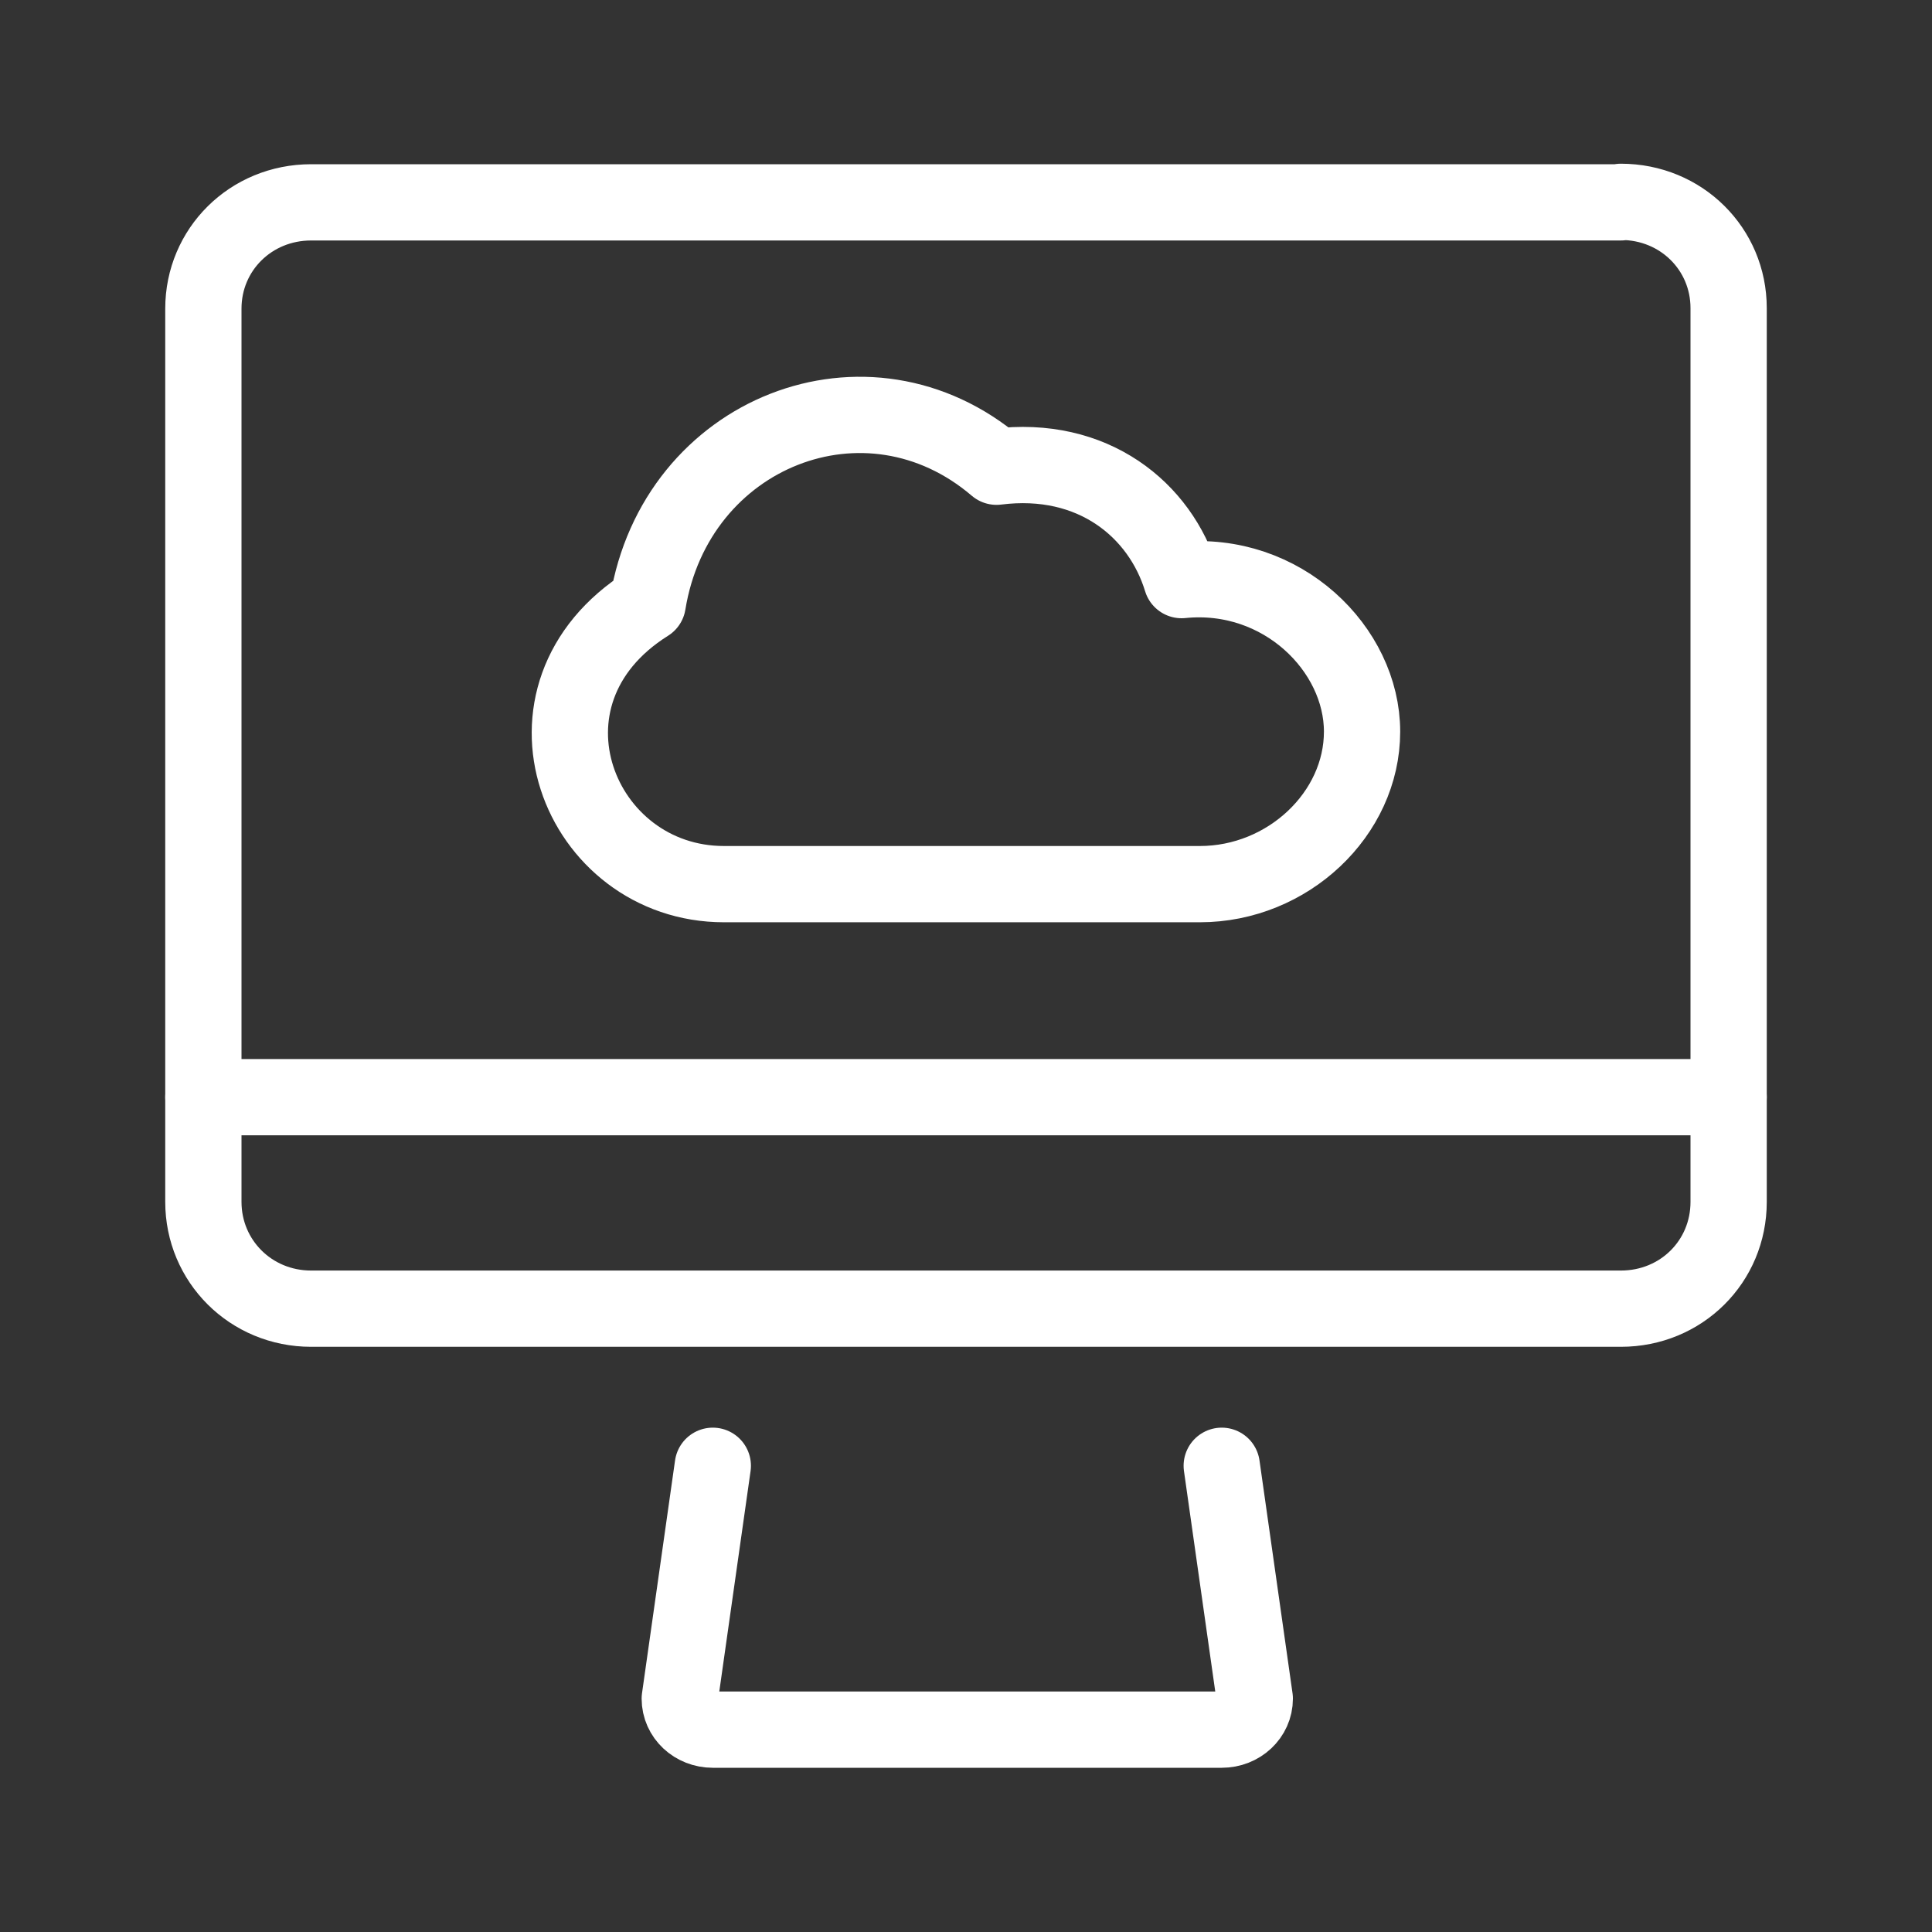
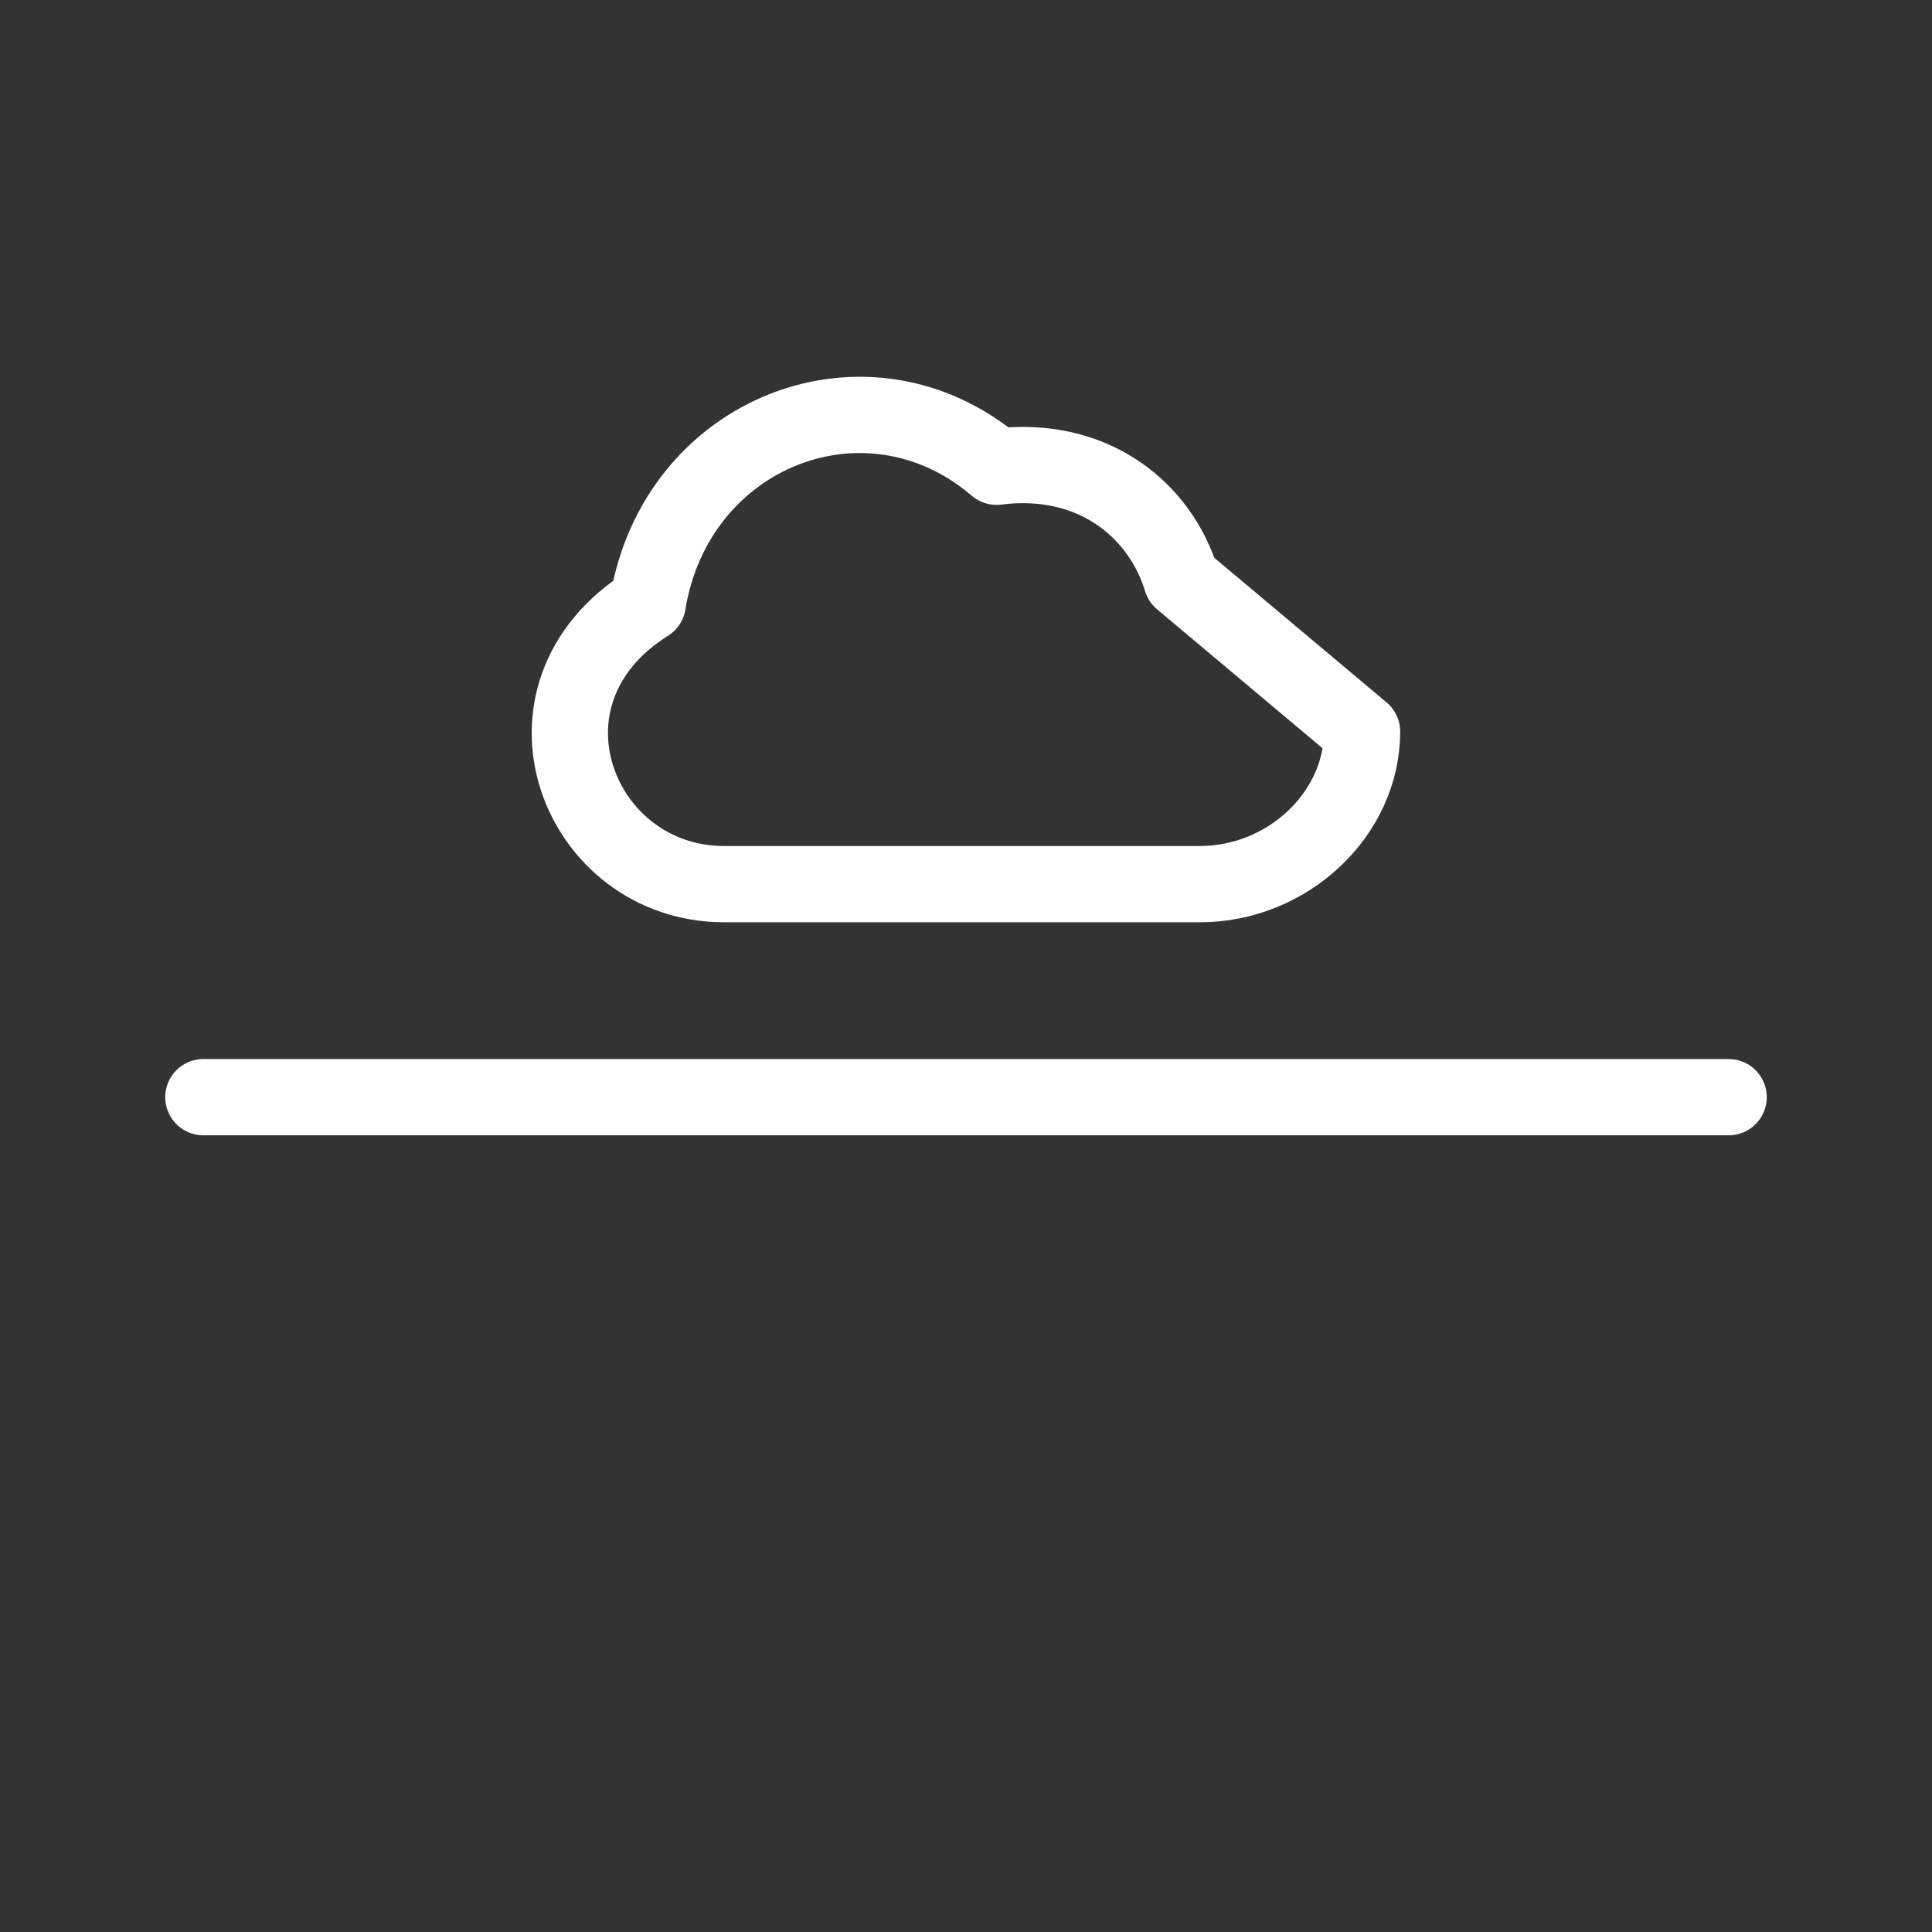
<svg xmlns="http://www.w3.org/2000/svg" id="Layer_2" data-name="Layer 2" viewBox="0 0 38 38">
  <rect x="0" y="0" width="38" height="38" fill="#333333" stroke="none" />
  <defs>
    <style>
      .cls-1 {
        stroke-width: 0px;
      }

      .cls-1, .cls-2 {
        fill: none;
      }

      .cls-2 {
        stroke: #fff;
        stroke-linecap: round;
        stroke-linejoin: round;
        stroke-width: 1.5px;
      }
    </style>
  </defs>
  <g id="Layer_2-2" data-name="Layer 2">
    <g>
      <g>
        <g>
-           <path class="cls-2" d="M14.02,28.83l-.65,4.58c0,.34.29.61.65.61h10.01c.36,0,.65-.27.65-.61l-.65-4.58" />
-           <path class="cls-2" d="M31.88,3.98H6.12c-1.19,0-2.12.93-2.12,2.09v17.57c0,1.16.93,2.1,2.12,2.1h25.76c1.19,0,2.12-.93,2.12-2.1V6.06c0-1.16-.93-2.09-2.12-2.09Z" />
          <line class="cls-2" x1="4" y1="21.58" x2="34" y2="21.58" />
        </g>
-         <path class="cls-2" d="M23.24,11.41c-.42-1.38-1.74-2.47-3.64-2.23-2.54-2.17-6.31-.69-6.86,2.69-2.85,1.79-1.36,5.52,1.5,5.52h9.36c1.73,0,3.19-1.38,3.19-3s-1.57-3.18-3.55-2.98Z" />
+         <path class="cls-2" d="M23.24,11.41c-.42-1.38-1.74-2.47-3.64-2.23-2.54-2.17-6.31-.69-6.86,2.69-2.85,1.79-1.36,5.52,1.5,5.52h9.36c1.73,0,3.19-1.38,3.19-3Z" />
      </g>
-       <rect class="cls-1" width="38" height="38" />
    </g>
  </g>
</svg>